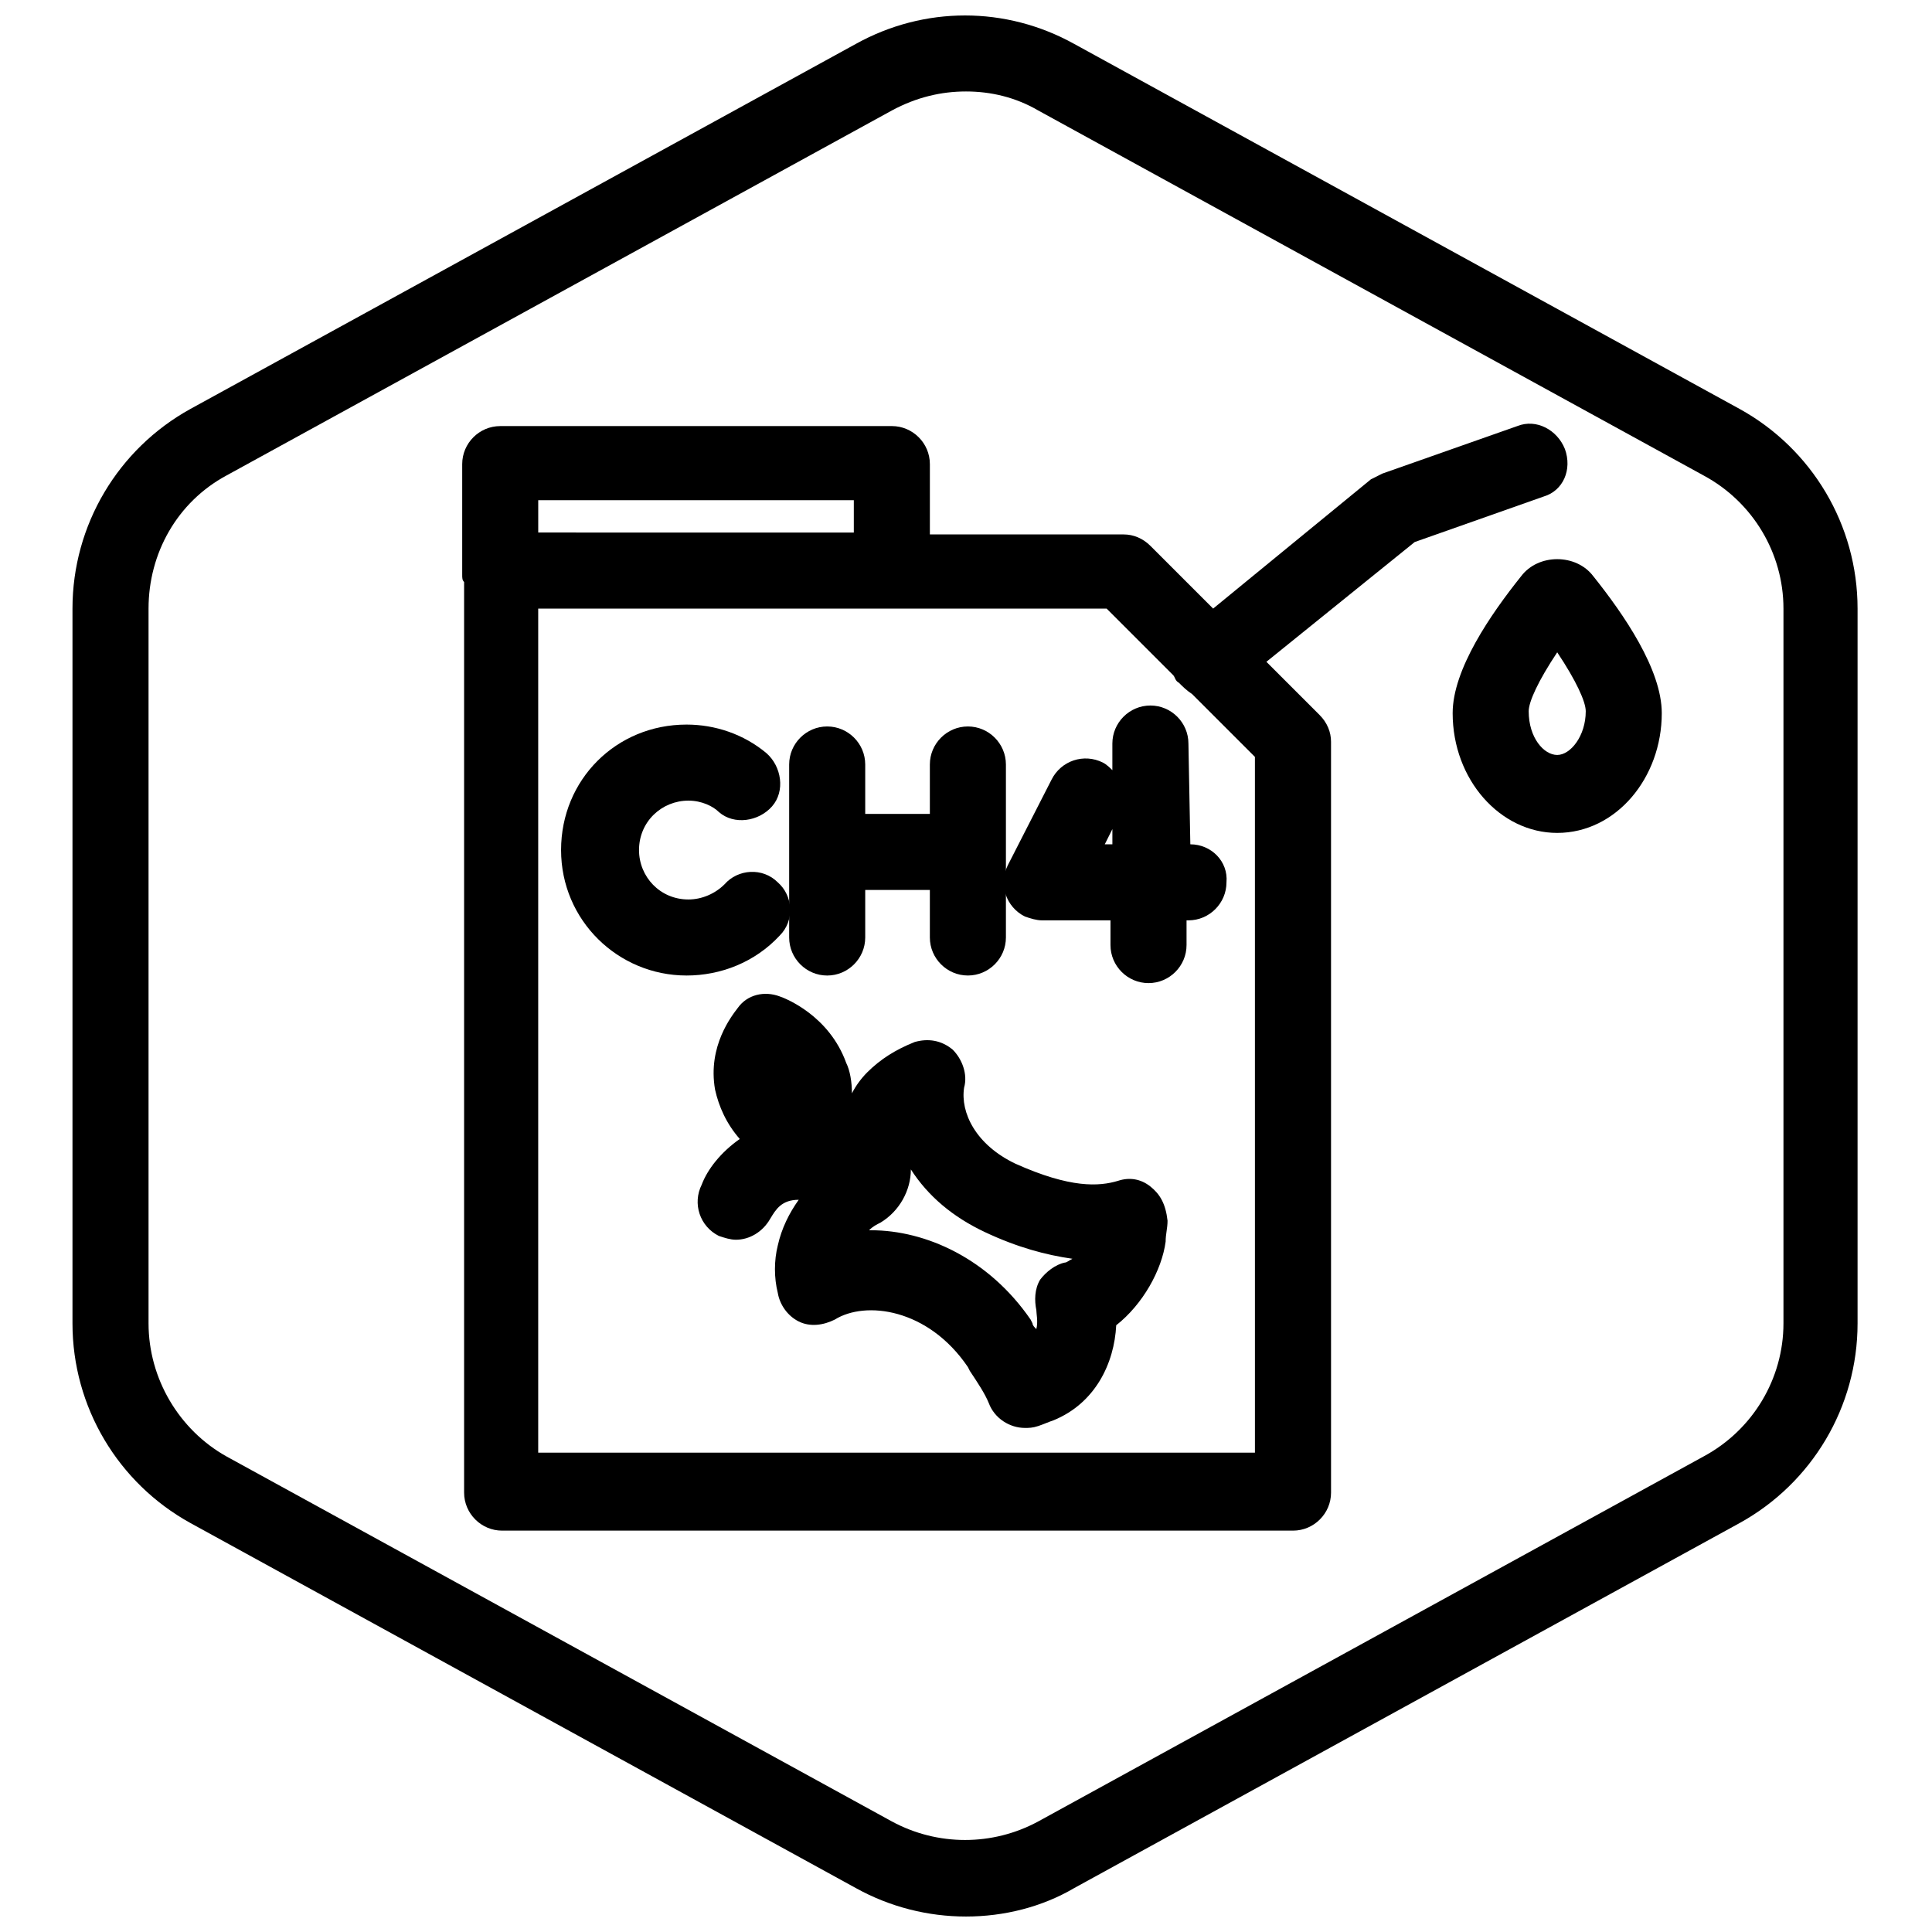
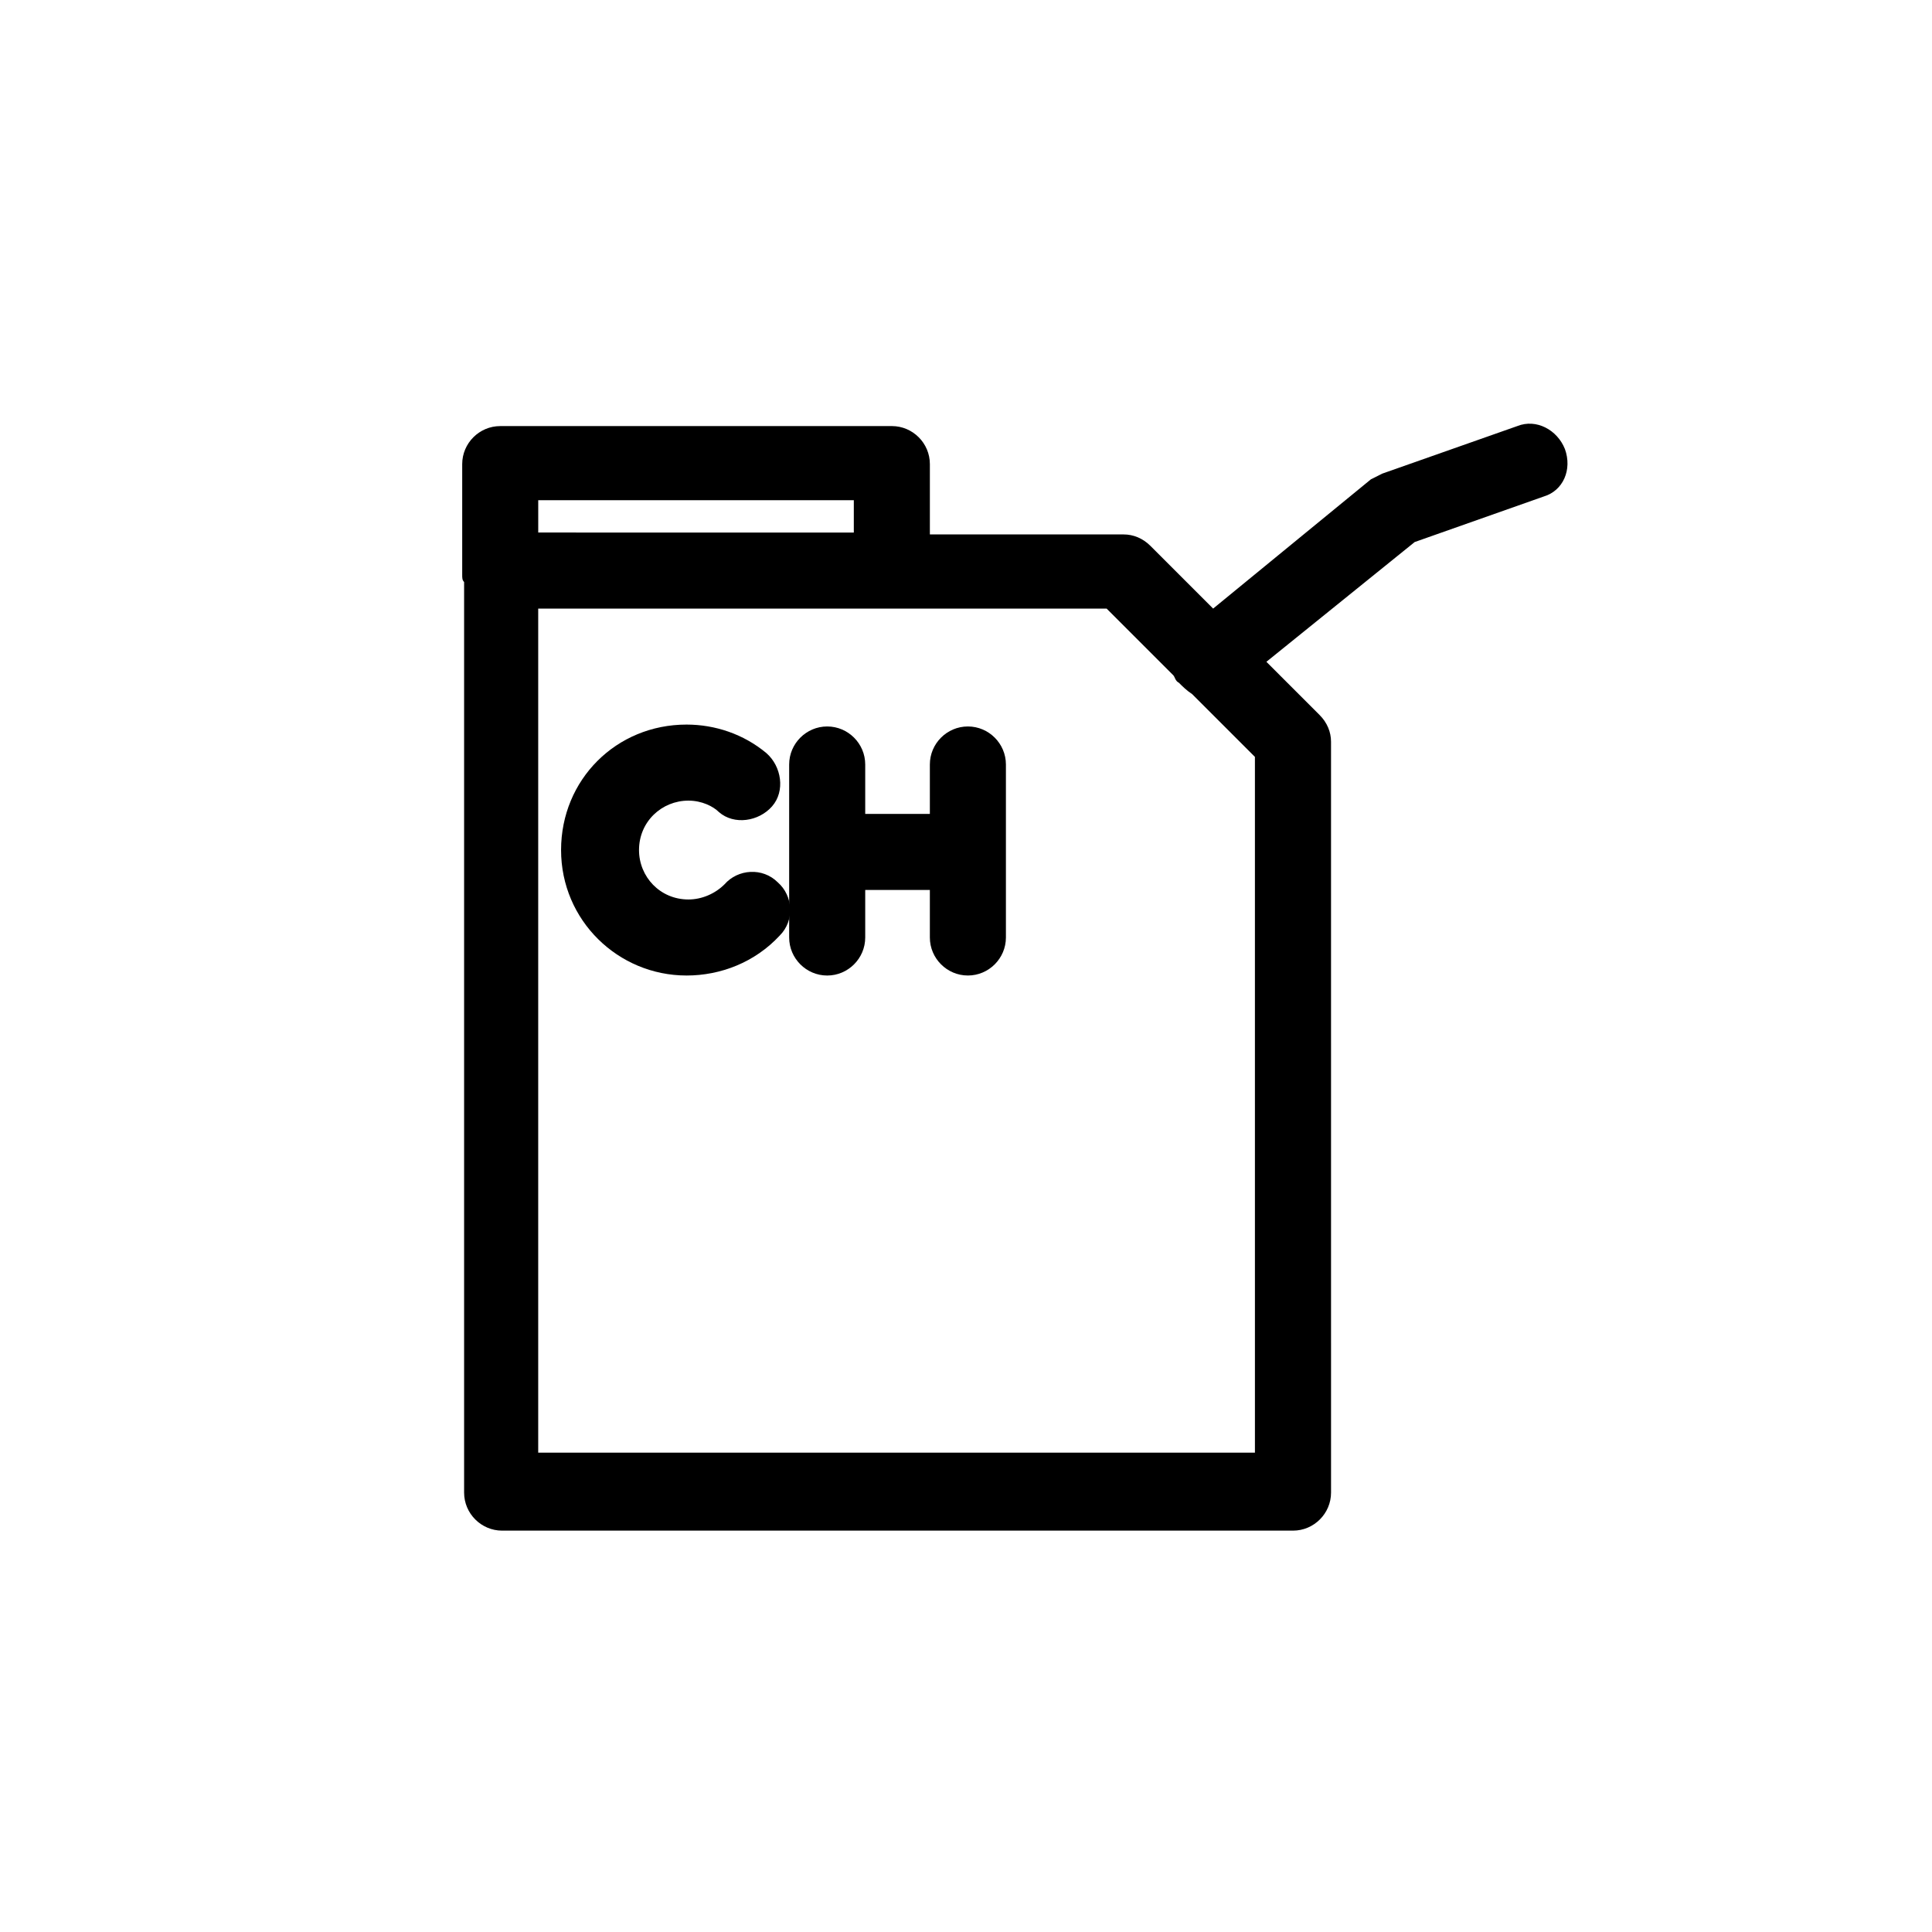
<svg xmlns="http://www.w3.org/2000/svg" width="800px" height="800px" version="1.1" viewBox="144 144 512 512">
  <defs>
    <clipPath id="a">
-       <path d="m163 148.09h474v503.81h-474z" />
-     </clipPath>
+       </clipPath>
  </defs>
  <g clip-path="url(#a)">
-     <path d="m400 651.9c-10.078 0-20.152-2.519-29.223-7.559l-176.33-96.73c-19.145-10.578-31.238-30.73-31.238-52.898v-189.43c0-22.168 12.09-42.32 31.234-52.898l176.33-96.73c18.137-10.078 39.801-10.078 57.938 0l176.33 96.73c19.145 10.578 31.234 30.73 31.234 52.898v189.43c0 22.168-12.09 42.32-31.234 52.898l-176.33 96.73c-8.559 5.039-18.637 7.559-28.711 7.559zm0-483.66c-6.551 0-13.098 1.512-19.648 5.039l-176.33 96.73c-13.098 7.055-20.656 20.656-20.656 35.266v189.43c0 14.609 8.062 28.215 20.656 35.266l176.33 96.73c12.09 6.551 26.703 6.551 38.793 0l176.33-96.73c13.098-7.055 21.16-20.656 21.16-35.266v-189.43c0-14.609-8.062-28.215-21.16-35.266l-176.33-96.73c-6.047-3.527-12.598-5.039-19.145-5.039z" />
-   </g>
+     </g>
  <path d="m558.7 262.96c-2.016-5.039-7.559-8.062-12.594-6.047l-35.77 12.594c-1.008 0.504-2.016 1.008-3.023 1.512l-41.82 34.262-16.625-16.625c-2.016-2.016-4.535-3.023-7.055-3.023h-51.387v-18.641c0-5.543-4.535-10.078-10.078-10.078l-103.78 0.004c-5.543 0-10.078 4.535-10.078 10.078v29.223c0 1.008 0 1.512 0.504 2.016v241.32c0 5.543 4.535 10.078 10.078 10.078h209.59c5.543 0 10.078-4.535 10.078-10.078l-0.004-199.01c0-2.519-1.008-5.039-3.023-7.055l-14.105-14.105 39.297-31.738 34.258-12.09c5.039-1.516 7.559-7.059 5.543-12.602zm-188.43 13.605v8.566l-83.633-0.004v-8.566zm106.3 252.41h-189.94v-223.69h150.64l17.633 17.633c0.504 0.504 0.504 1.512 1.512 2.016 1.008 1.008 2.016 2.016 3.527 3.023l16.625 16.625z" />
-   <path d="m556.68 364.73c-15.113 0-27.711-14.105-27.711-31.738 0-11.586 10.078-26.199 18.137-36.273 4.535-6.047 14.609-6.047 19.145 0 8.062 10.078 18.137 24.688 18.137 36.273 0.004 17.129-12.09 31.738-27.707 31.738zm0-47.859c-5.039 7.559-7.559 13.098-7.559 15.617 0 7.055 4.031 11.586 7.559 11.586s7.559-5.039 7.559-11.586c0-2.519-2.519-8.062-7.559-15.617z" />
-   <path d="m448.87 458.44c-2.519-2.016-5.543-2.519-8.566-1.512-5.039 1.512-12.594 2.016-27.207-4.535-10.578-5.039-14.609-13.602-13.602-20.152 1.008-3.527-0.504-7.559-3.023-10.078-3.023-2.519-6.551-3.023-10.078-2.016-5.039 2.016-9.07 4.535-12.594 8.062-1.512 1.512-3.023 3.527-4.031 5.543 0-3.023-0.504-6.047-1.512-8.062-4.535-12.594-16.121-17.129-17.633-17.633-4.031-1.512-8.566-0.504-11.082 3.023-1.512 2.016-8.062 10.078-6.047 21.664 1.008 4.535 3.023 9.07 6.551 13.098-5.039 3.527-8.566 8.062-10.078 12.09-2.519 5.039-0.504 11.082 4.535 13.602 1.512 0.504 3.023 1.008 4.535 1.008 3.527 0 7.055-2.016 9.07-5.543 1.512-2.519 3.023-5.039 7.559-5.039-2.519 3.527-4.535 7.559-5.543 12.09-1.008 4.031-1.008 8.566 0 12.594 0.504 3.023 2.519 6.047 5.543 7.559 3.023 1.512 6.551 1.008 9.574-0.504 8.062-5.039 24.688-3.023 35.266 12.594l0.504 1.008c2.016 3.023 4.031 6.047 5.039 8.566 1.512 4.031 5.543 6.551 9.574 6.551 1.008 0 2.016 0 3.527-0.504 1.512-0.504 2.519-1.008 4.031-1.512 11.082-4.535 16.121-15.113 16.625-25.191 7.055-5.543 12.09-14.609 13.098-22.168 0-2.016 0.504-3.527 0.504-5.543-0.508-4.523-2.019-7.043-4.539-9.059zm-22.672 20.152c-2.519 0.504-5.039 2.519-6.551 4.535-1.512 2.519-1.512 5.543-1.008 8.062 0 1.008 0.504 3.023 0 5.039-0.504-0.504-1.008-1.008-1.008-1.512l-0.504-1.008c-11.082-16.121-27.711-23.68-42.32-23.68h-0.504c1.008-1.008 2.016-1.512 3.023-2.016 5.039-3.023 8.062-8.566 8.062-14.105 4.535 7.055 11.082 12.594 19.648 16.625s16.121 6.047 23.176 7.055c-1.008 0.5-1.512 1.004-2.016 1.004z" />
  <path d="m400.5 336.52c-5.543 0-10.078 4.535-10.078 10.078v13.098h-17.129v-13.098c0-5.543-4.535-10.078-10.078-10.078s-10.078 4.535-10.078 10.078v45.848c0 5.543 4.535 10.078 10.078 10.078s10.078-4.535 10.078-10.078v-12.598h17.129v12.594c0 5.543 4.535 10.078 10.078 10.078 5.543 0 10.078-4.535 10.078-10.078v-45.848c-0.004-5.539-4.539-10.074-10.078-10.074z" />
-   <path d="m459.45 367.75-0.504-26.703c0-5.543-4.535-10.078-10.078-10.078-5.543 0-10.078 4.535-10.078 10.078v7.055c-0.504-0.504-1.512-1.512-2.519-2.016-5.039-2.519-11.082-0.504-13.602 4.535l-11.586 22.672c-2.519 5.039-0.504 11.082 4.535 13.602 1.512 0.504 3.023 1.008 4.535 1.008h18.137v6.551c0 5.543 4.535 10.078 10.078 10.078 5.543 0 10.078-4.535 10.078-10.078v-6.551h0.504c5.543 0 10.078-4.535 10.078-10.078 0.496-5.539-4.039-10.074-9.578-10.074zm-22.672 0 2.016-4.031v4.031z" />
  <path d="m325.94 402.52c-18.137 0-33.25-14.609-33.25-33.25s14.609-33.25 33.25-33.25c7.559 0 15.113 2.519 21.16 7.559 4.031 3.527 5.039 10.078 1.512 14.105-3.527 4.031-10.078 5.039-14.105 1.512-1.512-1.512-4.535-3.023-8.062-3.023-7.055 0-13.098 5.543-13.098 13.098 0 7.055 5.543 13.098 13.098 13.098 3.527 0 7.055-1.512 9.574-4.031 3.527-4.031 10.078-4.535 14.105-0.504 4.031 3.527 4.535 10.078 0.504 14.105-6.551 7.059-15.617 10.582-24.688 10.582z" />
</svg>